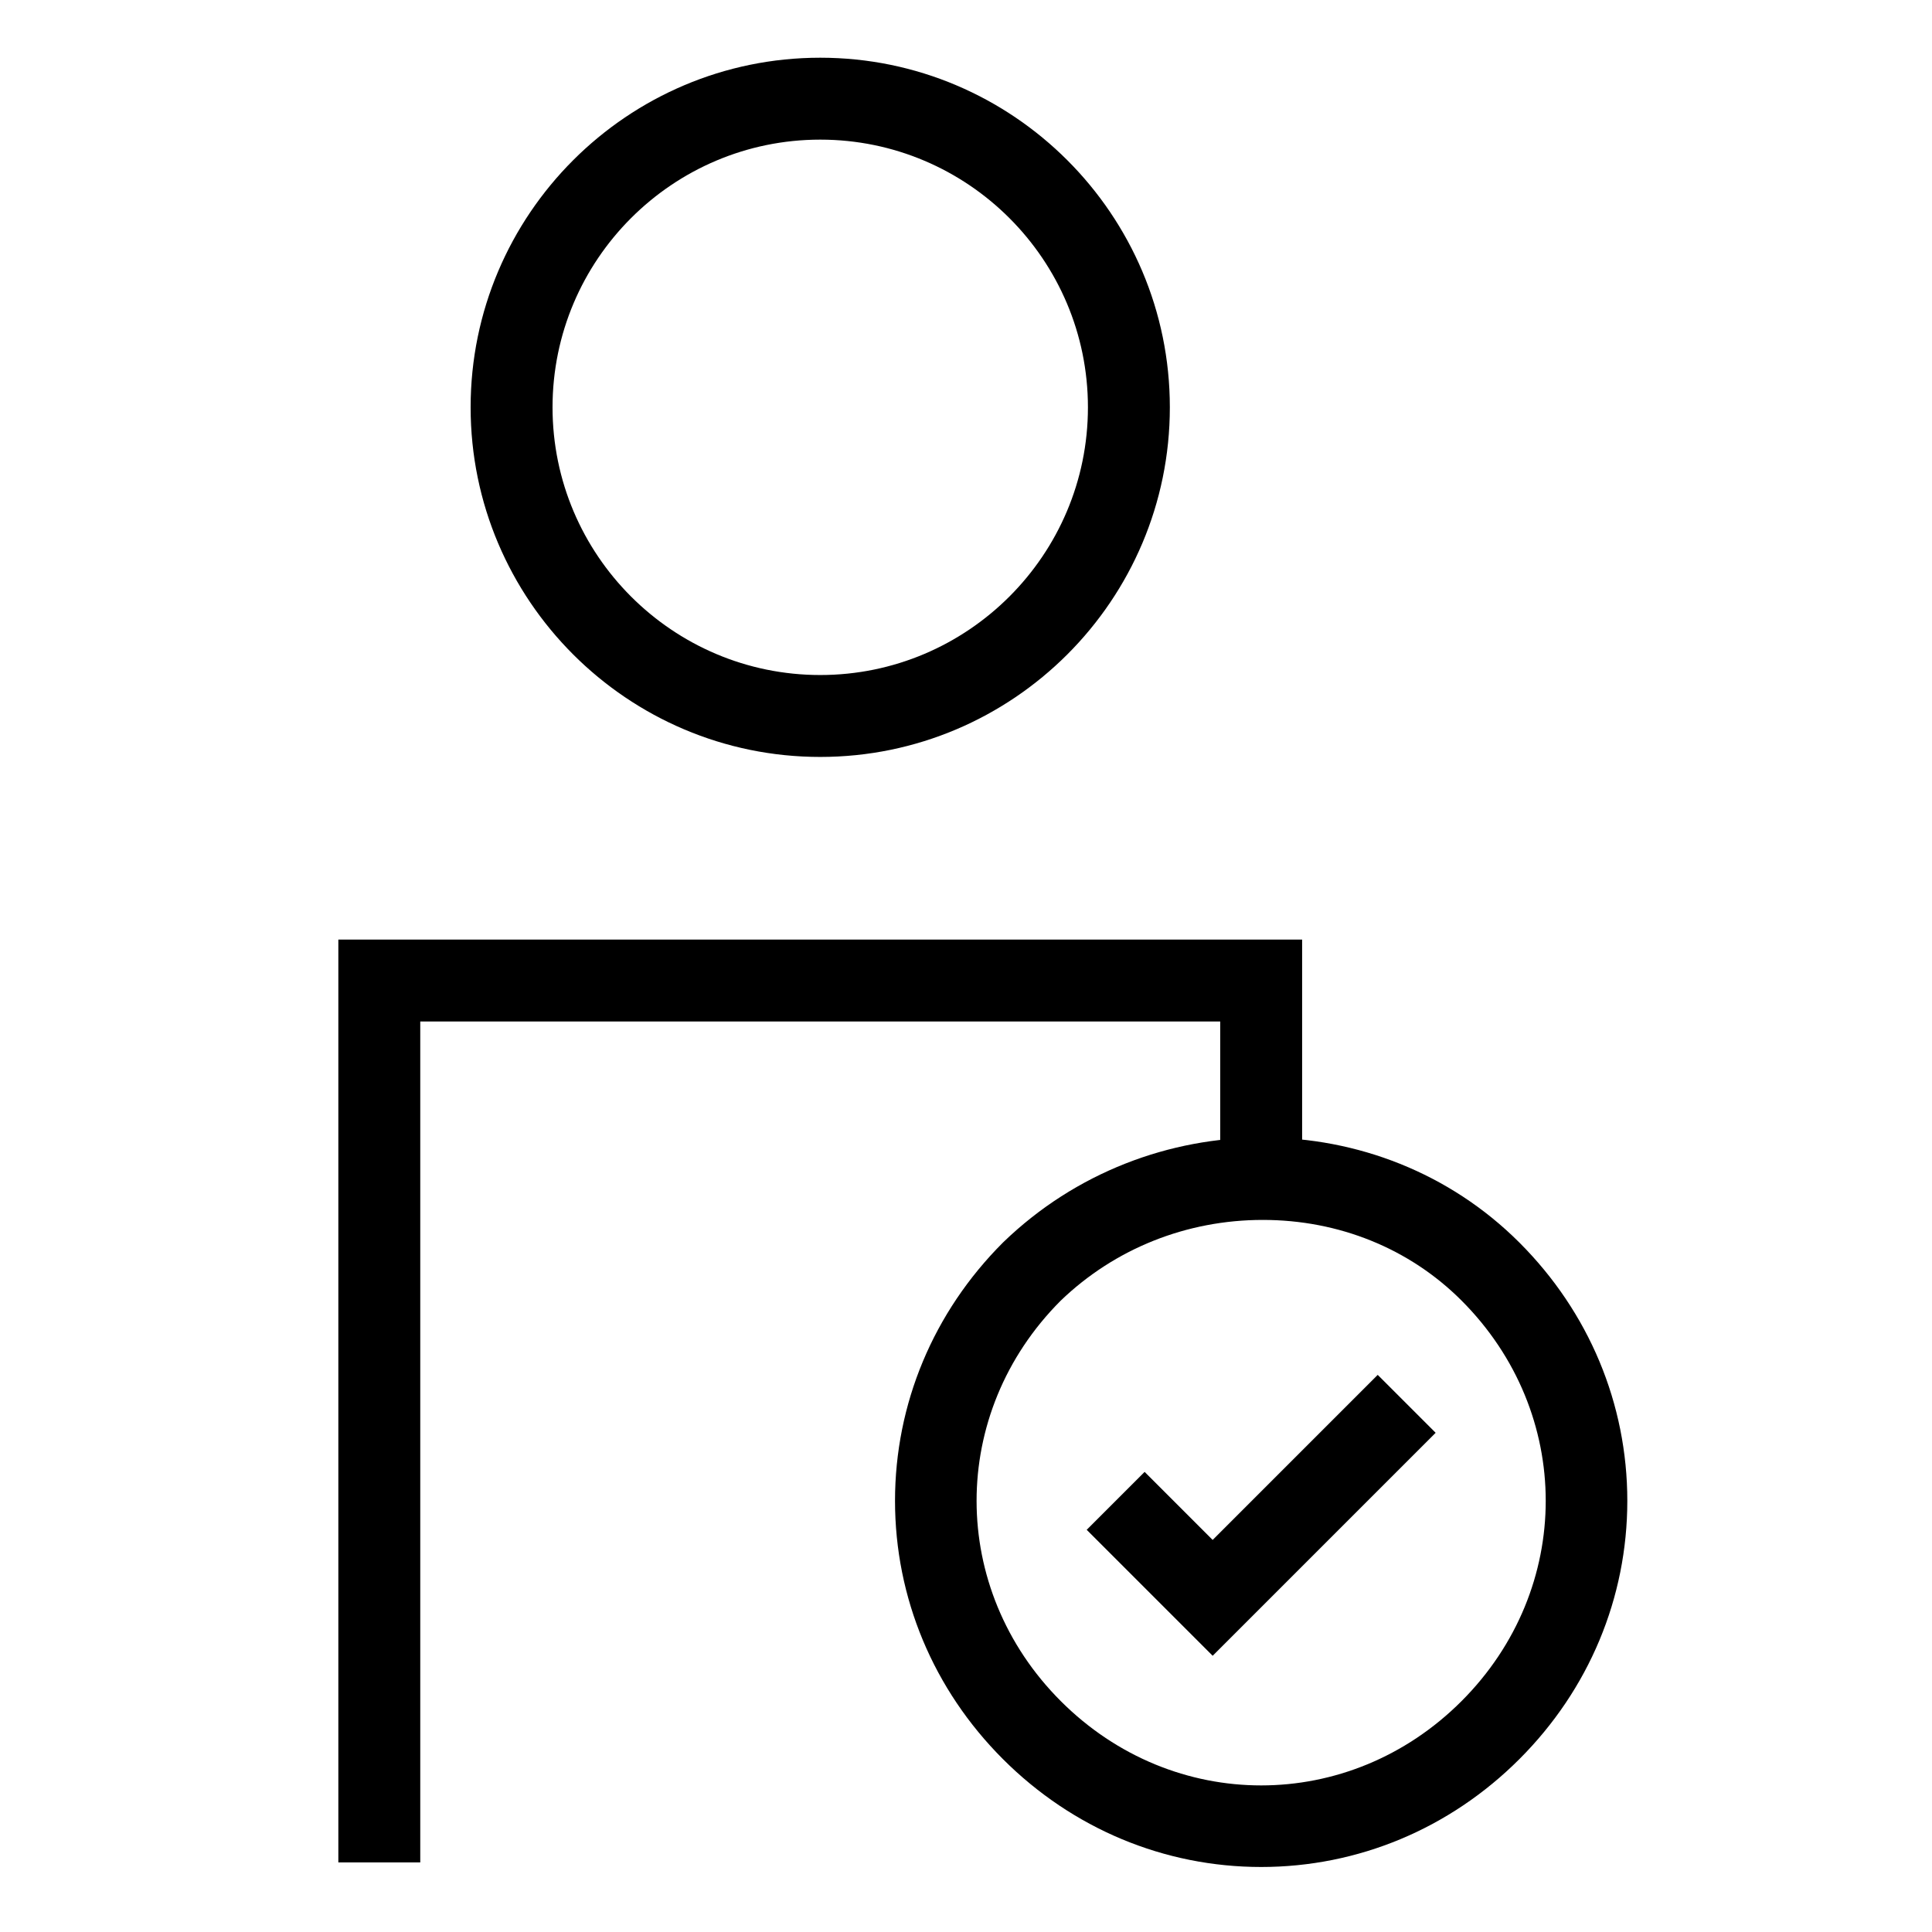
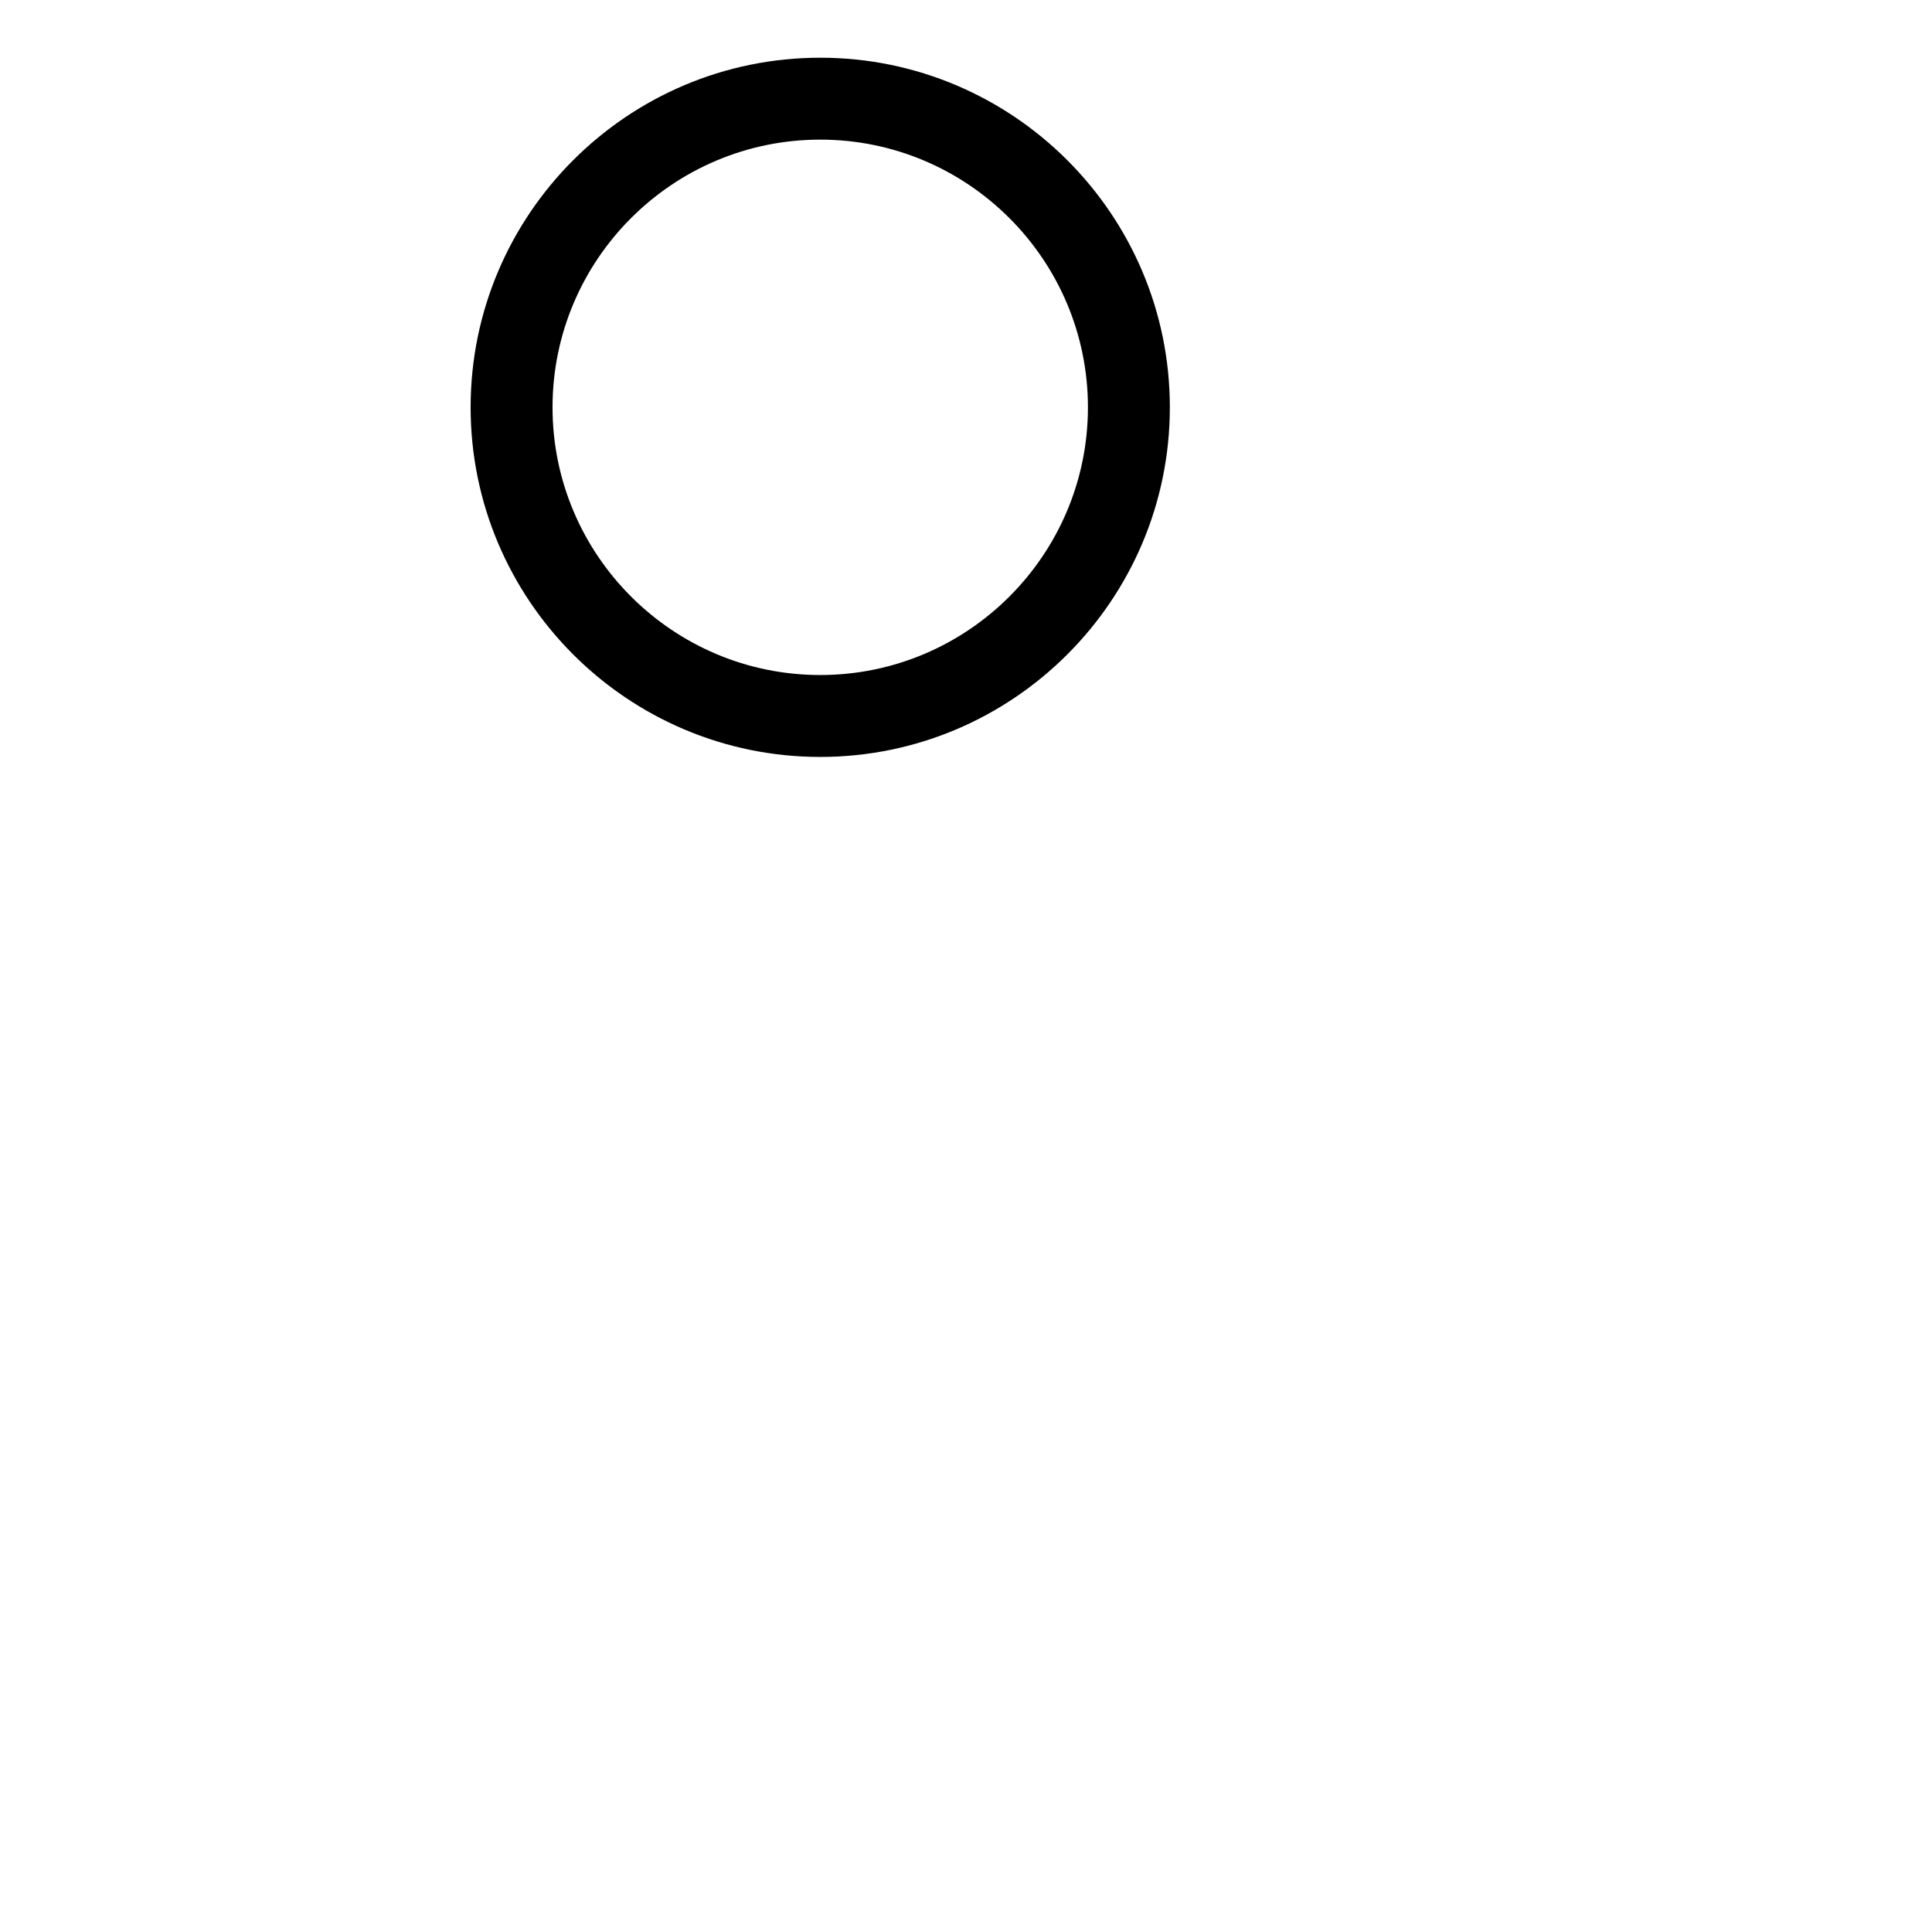
<svg xmlns="http://www.w3.org/2000/svg" version="1.1" id="Layer_1" x="0px" y="0px" width="342px" height="342px" viewBox="0 0 342 342" enable-background="new 0 0 342 342" xml:space="preserve">
  <g>
    <g>
      <path d="M145.196,133.992c-34.125,0-61.887-27.763-61.887-61.888c0-34.125,27.763-61.887,61.887-61.887    c34.125,0,61.888,27.763,61.888,61.887C207.084,106.229,179.321,133.992,145.196,133.992z M145.196,24.717    c-26.129,0-47.387,21.258-47.387,47.387c0,26.13,21.258,47.388,47.387,47.388c26.13,0,47.388-21.258,47.388-47.388    C192.584,45.975,171.326,24.717,145.196,24.717z" />
    </g>
    <g>
-       <polygon points="74.393,329.681 59.893,329.681 59.893,166.323 230.5,166.323 230.5,204.795 216,204.795 216,180.823     74.393,180.823   " />
-     </g>
+       </g>
    <g>
-       <path d="M223.25,330.491c-17.162,0-33.397-6.783-45.715-19.1c-12.316-12.317-19.1-28.553-19.1-45.715s6.784-33.397,19.1-45.715    l0.091-0.089c25.599-24.716,66.575-24.674,91.338,0.089l0.001,0.001c12.316,12.316,19.1,28.552,19.1,45.714    s-6.783,33.397-19.1,45.714C256.647,323.708,240.412,330.491,223.25,330.491z M187.743,230.261    c-19.841,19.887-19.825,51.007,0.046,70.877c19.885,19.885,51.037,19.885,70.922,0c19.883-19.883,19.881-51.037,0.001-70.922l0,0    c-9.201-9.201-21.691-14.268-35.169-14.268C210.038,215.948,197.327,221.03,187.743,230.261z" />
-     </g>
+       </g>
    <g>
-       <polygon points="214.664,293.102 192.365,270.804 202.619,260.55 214.664,272.596 243.881,243.378 254.135,253.632   " />
-     </g>
+       </g>
  </g>
</svg>